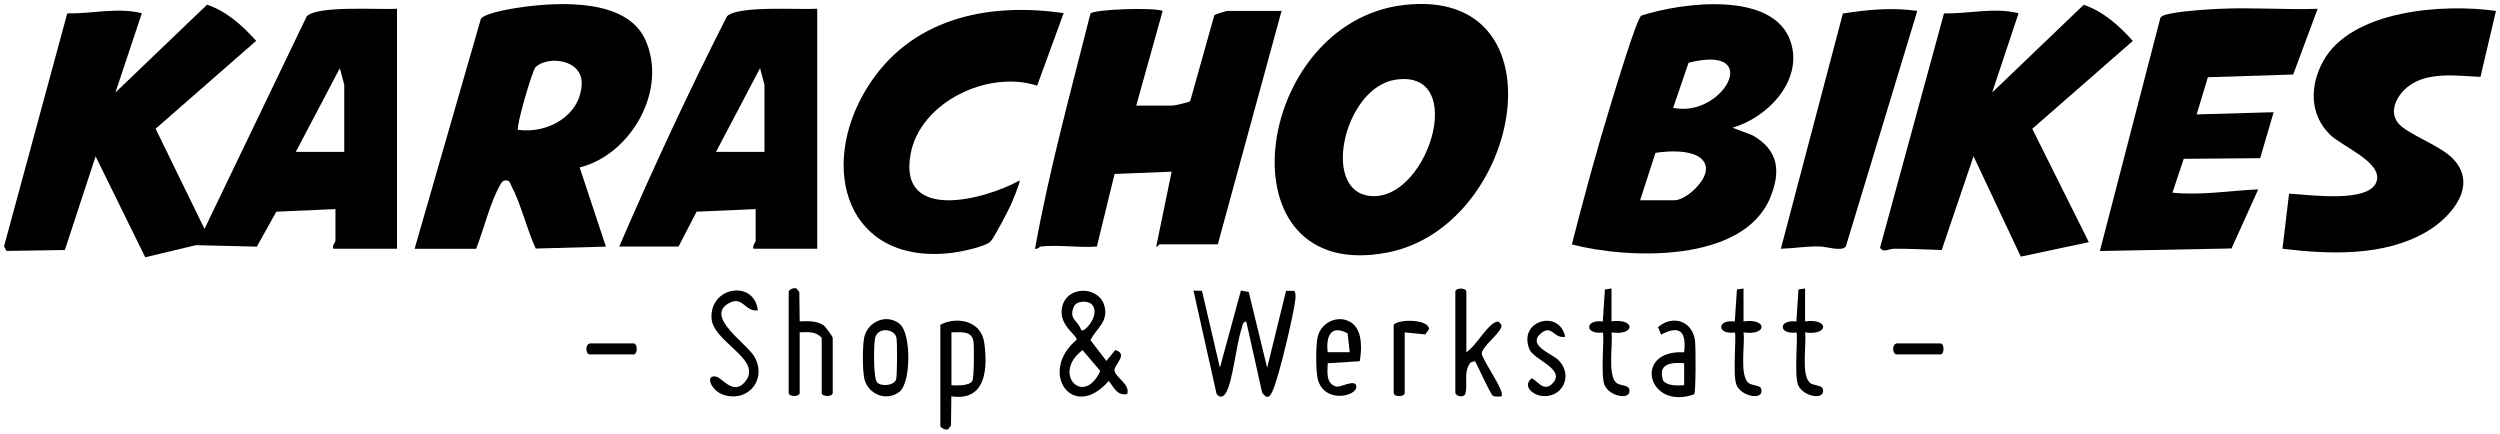
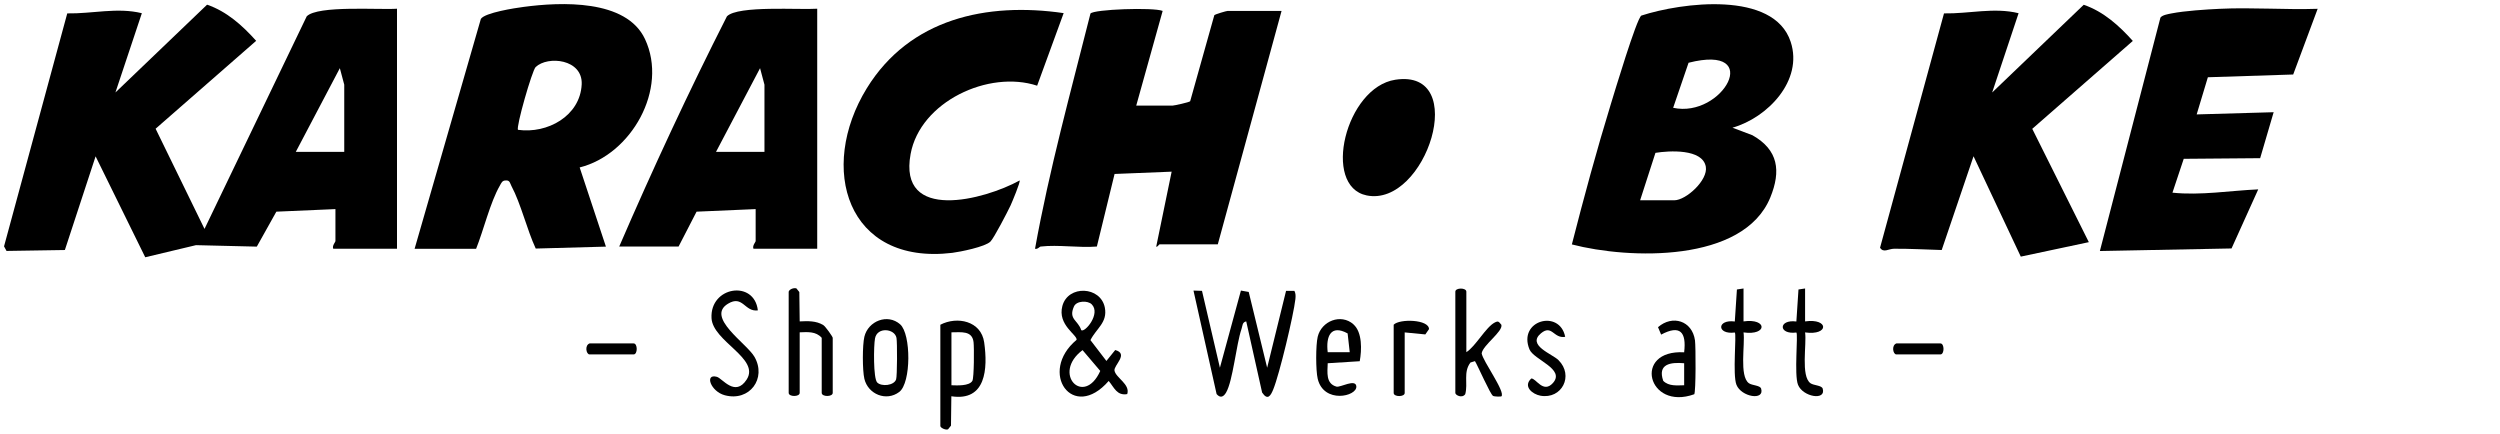
<svg xmlns="http://www.w3.org/2000/svg" id="Ebene_1" viewBox="0 0 272.48 47.25">
  <path d="M36.56,22.79l-6.44.28-2.13,3.81-6.63-.16-5.53,1.32-5.41-11-3.35,10.21-6.36.1-.27-.5L7.33,1.46c2.71.05,5.46-.68,8.13-.02l-2.88,8.64L22.57.51c2.16.74,3.86,2.28,5.35,3.94l-10.96,9.58,5.33,10.92L33.43,1.78c1.19-1.22,7.96-.69,9.84-.83v26.16h-6.95c-.14-.34.24-.72.24-.84v-3.48ZM37.52,16.55v-7.32l-.48-1.8-4.8,9.12h5.28Z" />
-   <path d="M153.05.54c17.58-2,12.89,24.13-1.82,26.98-18.42,3.57-14.78-25.09,1.82-26.98ZM152.08,8.69c-5.42.83-8.03,11.61-3.12,12.61,6.46,1.31,11.32-13.87,3.12-12.61Z" />
+   <path d="M153.05.54ZM152.08,8.69c-5.42.83-8.03,11.61-3.12,12.61,6.46,1.31,11.32-13.87,3.12-12.61Z" />
  <path d="M45.19,27.11l7.22-25.05c.44-.68,3.73-1.19,4.68-1.31,4.01-.53,11.16-.87,13.21,3.51,2.56,5.46-1.5,12.59-7.12,13.99l2.86,8.63-7.65.21c-.96-2.07-1.61-4.87-2.65-6.82-.15-.28-.16-.64-.61-.6-.4-.01-.49.28-.65.56-1.05,1.81-1.78,4.88-2.59,6.89h-6.71ZM56.46,14.15c3.18.45,6.77-1.49,6.94-4.95.13-2.77-3.7-3.15-5.02-1.89-.38.36-2.17,6.59-1.92,6.84Z" />
  <path d="M188.83,13.92l2.17.82c2.83,1.6,3.13,3.89,1.95,6.78-2.93,7.15-15.41,6.74-21.63,5.12,1.31-5.12,2.7-10.25,4.25-15.3.4-1.3,2.79-9.27,3.32-9.64,4.36-1.42,14.44-2.76,16.28,2.86,1.39,4.23-2.54,8.28-6.35,9.36ZM182.36,11.75c5.41,1.17,9.95-7.01,1.68-4.91l-1.68,4.91ZM178.76,21.83h3.72c1.29,0,3.7-2.2,3.44-3.66-.35-1.98-4.02-1.75-5.49-1.51l-1.67,5.17Z" />
  <path d="M113.41,26.87c-.1.01-.33.33-.6.24,1.55-8.62,3.9-17.13,6.04-25.63.33-.47,6.87-.7,7.87-.29l-2.88,10.32h3.96c.16,0,1.83-.36,1.92-.48l2.63-9.37c.08-.11,1.33-.47,1.45-.47h5.88l-6.95,25.44h-6.35c-.05,0-.27.36-.36.24l1.68-8.16-6.22.25-1.93,7.91c-1.95.16-4.21-.22-6.11,0Z" />
  <path d="M227.68,26.39l-7.43,1.58-5.15-10.94-3.47,10.22c-1.73-.05-3.44-.15-5.18-.14-.62,0-1.16.49-1.54-.11l6.97-25.54c2.71.05,5.46-.68,8.13-.02l-2.88,8.64,9.98-9.56c2.16.74,3.86,2.28,5.35,3.94l-10.96,9.58,6.17,12.36Z" />
  <path d="M89.07.95v26.16h-6.95c-.14-.34.24-.72.24-.84v-3.48l-6.44.28-1.96,3.8h-6.47c3.66-8.47,7.56-16.86,11.74-25.09,1.19-1.21,7.96-.69,9.84-.83ZM83.32,16.55v-7.32l-.48-1.8-4.8,9.12h5.28Z" />
  <path d="M252.61.95l-2.67,7.17-9.3.3-1.22,4.05,8.39-.24-1.47,5.01-8.33.07-1.23,3.69c3.1.32,6.24-.22,9.35-.36l-2.91,6.44-14.35.28,6.6-25.44c.21-.29.87-.39,1.22-.46,1.43-.28,3.75-.43,5.25-.5,3.54-.17,7.13.12,10.67,0Z" />
-   <path d="M272.04,1.19l-1.69,7.19c-2.49-.11-5.63-.6-7.78.97-1.21.88-2.3,2.69-1.19,4.07.93,1.15,4.41,2.37,5.84,3.75,3.01,2.9.05,6.43-2.7,8.06-4.6,2.73-10.61,2.51-15.75,1.88l.72-6c1.99.08,8.83,1.11,9.55-1.37.61-2.1-3.84-3.8-5.13-5.1-2.21-2.23-2.15-5.31-.72-7.94,3.07-5.64,13.2-6.32,18.83-5.51Z" />
  <path d="M115.93,1.43l-2.89,7.91c-5.29-1.74-12.74,1.75-13.79,7.44-1.39,7.5,8.05,5,11.88,2.89.11.14-.82,2.36-.99,2.73-.32.68-1.8,3.54-2.19,3.93-.57.57-3.29,1.12-4.17,1.23-11.49,1.37-14.66-9.24-9.3-17.95C99.16,2.03,107.54.21,115.93,1.43Z" />
-   <path d="M208.97,1.19l-7.79,25.68c-.49.58-2.09,0-2.87-.01-1.44-.03-2.78.21-4.21.25l6.76-25.64c2.68-.42,5.41-.68,8.11-.28Z" />
  <path d="M131.01,31.71l1.95,8.37,2.29-8.41.85.15,2.01,8.26,2.06-8.38h.91c.15.3.14.56.11.89-.2,1.78-1.75,8.23-2.41,9.84-.28.69-.61,1.27-1.22.35l-1.73-7.75c-.44.08-.4.49-.51.81-.59,1.73-.94,5.68-1.69,6.95-.27.46-.62.64-1.03.16l-2.52-11.28.92.03Z" />
  <path d="M122.88,42.95c-1.15.21-1.44-.71-2.04-1.43-3.92,4.51-7.72-.96-3.5-4.48.1-.54-2.1-1.61-1.55-3.69.62-2.32,4.18-2.16,4.63.18.31,1.63-.93,2.26-1.57,3.54l1.74,2.27.96-1.19c1.51.41-.17,1.66-.08,2.24.14.79,1.74,1.49,1.39,2.56ZM118.99,33.17c-.42-.43-1.66-.41-1.94.24-.62,1.4.45,1.48.8,2.58.4.28,2.15-1.8,1.14-2.82ZM117.99,38.16c-3.4,2.55.14,6.23,1.93,2.27l-1.93-2.27Z" />
  <path d="M102.5,35.39c1.8-.94,4.44-.43,4.77,1.94.4,2.85.2,6.44-3.58,5.86l-.04,3.2-.32.4c-.24.12-.84-.16-.84-.36v-11.04ZM103.7,41.99c.6.02,1.94.1,2.28-.48.19-.33.2-3.63.13-4.22-.15-1.28-1.35-1.07-2.41-1.07v5.76Z" />
  <path d="M85.96,31.79c.07-.26.55-.45.84-.36l.32.4.04,3.2c.88-.04,1.79-.08,2.57.4.25.16,1.03,1.27,1.03,1.39v6c0,.45-1.2.45-1.2,0v-6c-.63-.72-1.53-.63-2.4-.6v6.6c0,.45-1.2.45-1.2,0v-11.04Z" />
  <path d="M159.81,38.39c1.02-.63,2.13-2.74,3.11-3.24.42-.22.46-.04.72.25.19.73-2.02,2.22-2.15,3.11.11.82,2.63,4.23,2.15,4.69-.04.04-.74.04-.91-.05-.3-.17-1.63-3.22-1.97-3.79l-.49.15c-.81,1.06-.25,2.26-.57,3.45-.34.49-1.08.11-1.08-.13v-11.04c0-.45,1.2-.45,1.2,0v6.6Z" />
  <path d="M82.6,33.83c-1.45.19-1.63-1.71-3.25-.73-2.46,1.48,2.04,4.32,2.88,5.79,1.35,2.35-.53,4.91-3.23,4.19-1.55-.41-2.24-2.39-.87-2.01.61.17,1.99,2.24,3.25.3,1.49-2.3-3.69-4.15-3.83-6.69-.19-3.47,4.67-4.21,5.05-.85Z" />
  <path d="M98.11,35.35c1.2,1.06,1.21,6.38-.1,7.37-1.41,1.07-3.4.25-3.8-1.43-.22-.93-.22-3.67,0-4.59.41-1.71,2.53-2.56,3.9-1.35ZM95.61,41.69c.47.47,1.83.34,2.06-.34.12-.36.13-4.03.04-4.52-.19-1.02-2.1-1.23-2.34.05-.15.76-.2,4.37.24,4.81Z" />
  <path d="M147.51,35.35c.99.87.91,2.82.69,4.02l-3.49.22c-.03.98-.23,2.23.96,2.55.41.11,2.09-.89,2.16-.03.09,1.11-3.55,1.92-4.21-.82-.22-.93-.22-3.67,0-4.59.41-1.71,2.53-2.56,3.9-1.35ZM147.11,38.39l-.23-2.05c-1.84-1.01-2.38.33-2.17,2.05h2.4Z" />
  <path d="M183.56,38.39c.26-2.21-.45-3.02-2.51-1.92l-.34-.81c1.57-1.37,3.73-.71,4.03,1.44.09.67.1,5.61-.08,5.87-5.09,1.84-6.75-4.89-1.09-4.57ZM183.56,39.59c-1.5-.13-2.92.08-2.28,1.92.61.61,1.5.49,2.28.48v-2.4Z" />
-   <path d="M175.64,31.43v3.6c2.62-.37,2.63,1.57,0,1.2.19,1.28-.49,4.77.59,5.54.35.25,1.22.22,1.33.59.4,1.34-2.16.91-2.69-.42-.44-1.09.03-5.5-.18-5.7-1.98.26-1.98-1.46,0-1.2l.23-3.49.73-.11Z" />
  <path d="M196.74,31.43v3.6c2.62-.37,2.63,1.57,0,1.2.19,1.28-.49,4.77.59,5.54.35.25,1.22.22,1.33.59.4,1.34-2.16.91-2.69-.42-.44-1.09.03-5.5-.18-5.7-1.98.26-1.98-1.46,0-1.2l.23-3.49.73-.11Z" />
  <path d="M190.03,31.43v3.6c2.62-.37,2.63,1.57,0,1.2.19,1.28-.49,4.77.59,5.54.35.25,1.22.22,1.33.59.4,1.34-2.16.91-2.69-.42-.44-1.09.03-5.5-.18-5.7-1.98.26-1.98-1.46,0-1.2l.23-3.49.73-.11Z" />
  <path d="M170.6,36.71c-1.28.23-1.44-1.39-2.65-.38-1.56,1.31,1.23,2.24,1.91,2.92,1.7,1.69.37,4.29-1.96,3.88-.88-.16-1.93-1.01-1.01-1.87.49-.1,1.3,1.7,2.38.47,1.34-1.53-2.09-2.5-2.57-3.65-1.3-3.17,3.29-4.41,3.89-1.38Z" />
  <path d="M153.1,36.23v6.6c0,.45-1.2.45-1.2,0v-7.44c.65-.67,3.85-.58,3.85.48l-.4.58-2.25-.22Z" />
  <path d="M64.26,37.43h4.8c.45,0,.45,1.2,0,1.2h-4.8c-.37,0-.56-.99,0-1.2Z" />
  <path d="M206.69,37.43h4.8c.45,0,.45,1.2,0,1.2h-4.8c-.37,0-.56-.99,0-1.2Z" />
</svg>